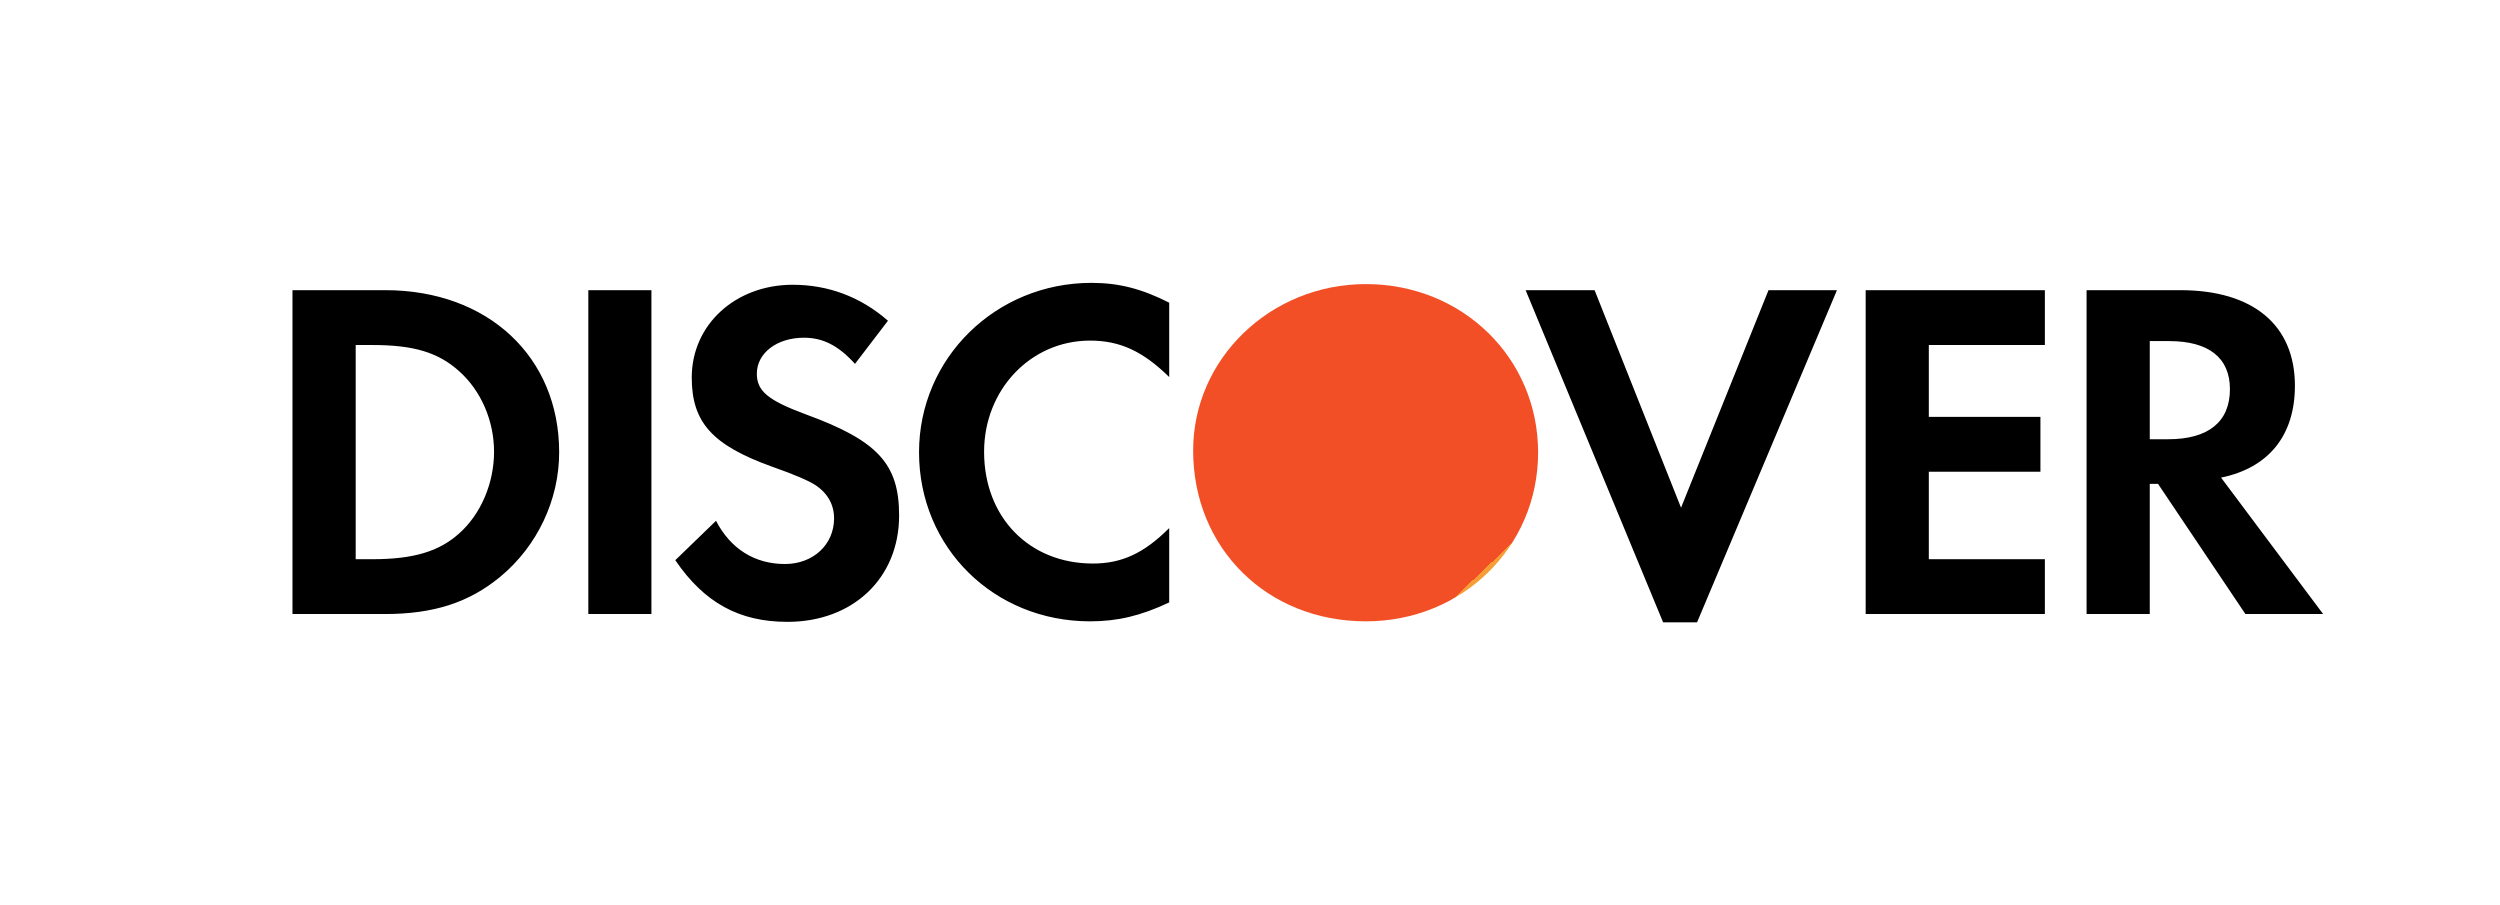
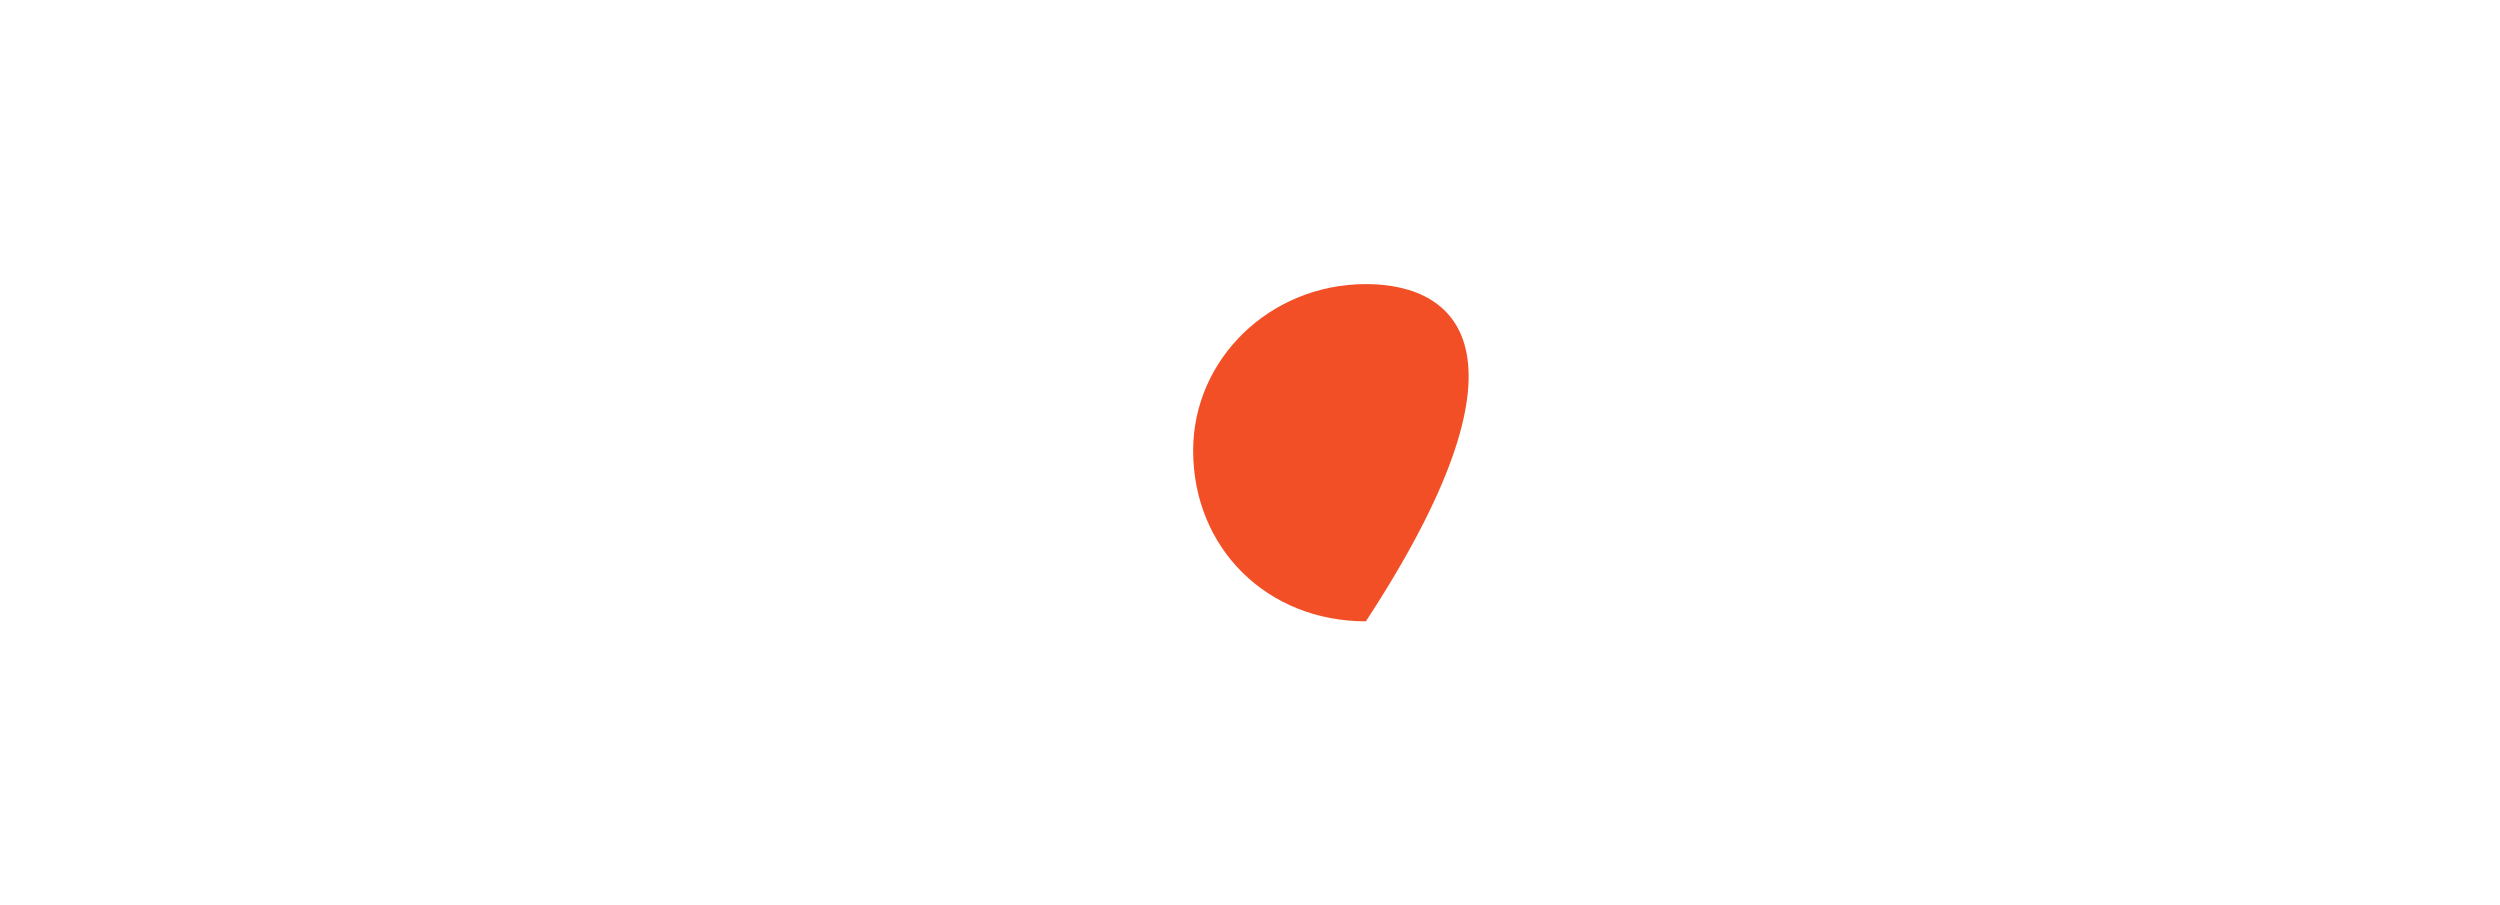
<svg xmlns="http://www.w3.org/2000/svg" width="116" height="42" viewBox="0 0 116 42" fill="none">
-   <path d="M63.376 13.182C58.952 13.182 55.362 16.639 55.362 20.905C55.362 25.44 58.795 28.83 63.376 28.83C67.842 28.83 71.368 25.395 71.368 20.994C71.368 16.618 67.865 13.182 63.376 13.182Z" fill="url(#paint0_linear_399_5815)" />
-   <path d="M17.879 13.464H13.571V28.491H17.857C20.131 28.491 21.775 27.952 23.218 26.757C24.93 25.338 25.945 23.197 25.945 20.985C25.945 16.548 22.63 13.464 17.879 13.464ZM21.306 24.75C20.379 25.586 19.186 25.947 17.291 25.947H16.504V16.009H17.291C19.186 16.009 20.333 16.347 21.306 17.225C22.319 18.126 22.924 19.522 22.924 20.963C22.924 22.408 22.319 23.852 21.306 24.75ZM27.298 28.491H30.226V13.464H27.298V28.491ZM37.394 19.228C35.635 18.576 35.117 18.146 35.117 17.338C35.117 16.391 36.039 15.67 37.303 15.67C38.181 15.67 38.902 16.031 39.671 16.884L41.201 14.882C39.939 13.776 38.43 13.213 36.783 13.213C34.127 13.213 32.097 15.062 32.097 17.515C32.097 19.59 33.043 20.648 35.793 21.642C36.943 22.046 37.528 22.315 37.821 22.499C38.407 22.882 38.701 23.421 38.701 24.051C38.701 25.27 37.731 26.17 36.422 26.17C35.025 26.17 33.9 25.472 33.223 24.165L31.333 25.993C32.682 27.973 34.305 28.854 36.538 28.854C39.58 28.854 41.719 26.824 41.719 23.918C41.719 21.529 40.73 20.447 37.394 19.228ZM42.643 20.985C42.643 25.406 46.114 28.83 50.577 28.83C51.838 28.83 52.92 28.581 54.251 27.952V24.503C53.077 25.676 52.041 26.148 50.711 26.148C47.759 26.148 45.662 24.007 45.662 20.963C45.662 18.08 47.825 15.804 50.577 15.804C51.972 15.804 53.032 16.3 54.251 17.494V14.045C52.967 13.393 51.906 13.125 50.644 13.125C46.203 13.125 42.643 16.618 42.643 20.985ZM78 23.558L73.989 13.464H70.789L77.168 28.875H78.744L85.235 13.464H82.059L78 23.558ZM86.567 28.491H94.882V25.947H89.497V21.888H94.676V19.344H89.497V16.009H94.882V13.464H86.567V28.491ZM106.484 17.899C106.484 15.084 104.549 13.464 101.166 13.464H96.817V28.491H99.749V22.452H100.133L104.187 28.491H107.793L103.057 22.161C105.269 21.709 106.484 20.199 106.484 17.899ZM100.602 20.381H99.749V15.827H100.649C102.478 15.827 103.469 16.595 103.469 18.058C103.469 19.566 102.478 20.381 100.602 20.381Z" fill="black" />
+   <path d="M63.376 13.182C58.952 13.182 55.362 16.639 55.362 20.905C55.362 25.44 58.795 28.83 63.376 28.83C71.368 16.618 67.865 13.182 63.376 13.182Z" fill="url(#paint0_linear_399_5815)" />
  <defs>
    <linearGradient id="paint0_linear_399_5815" x1="58.469" y1="14.601" x2="69.285" y2="26.024" gradientUnits="userSpaceOnUse">
      <stop offset="1" stop-color="#F34F26" />
      <stop offset="1" stop-color="#F69E35" />
    </linearGradient>
  </defs>
</svg>